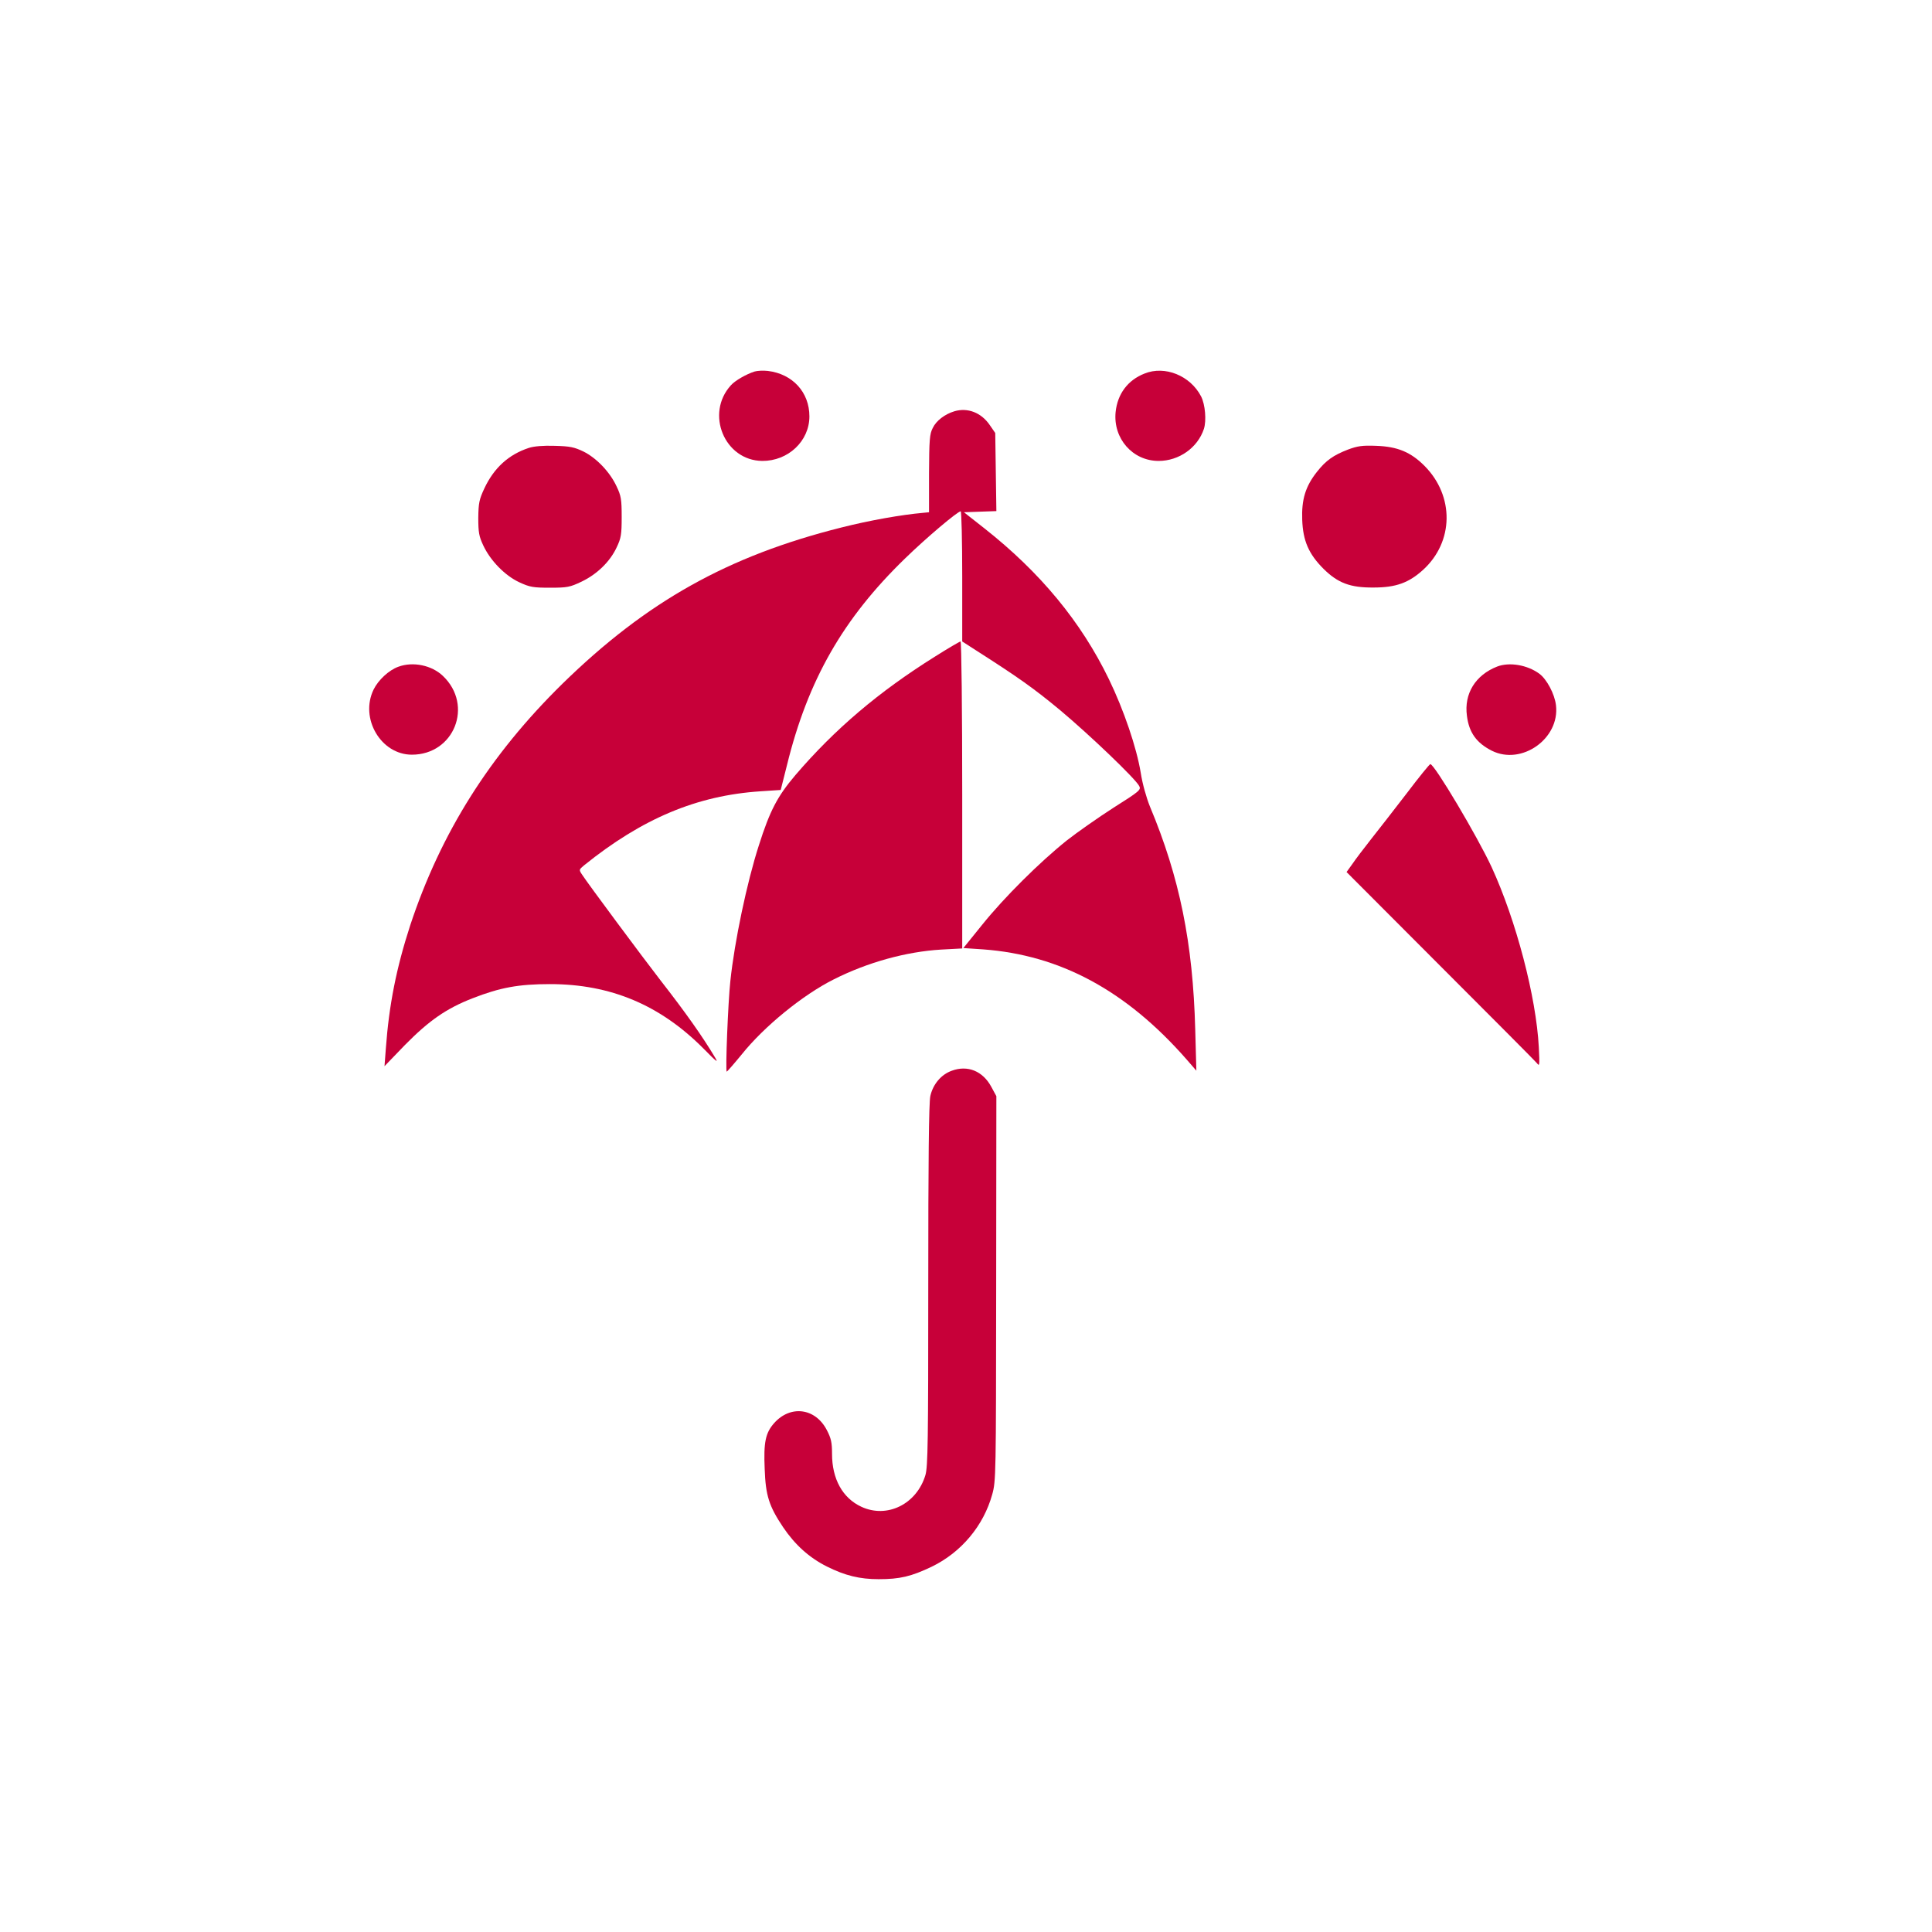
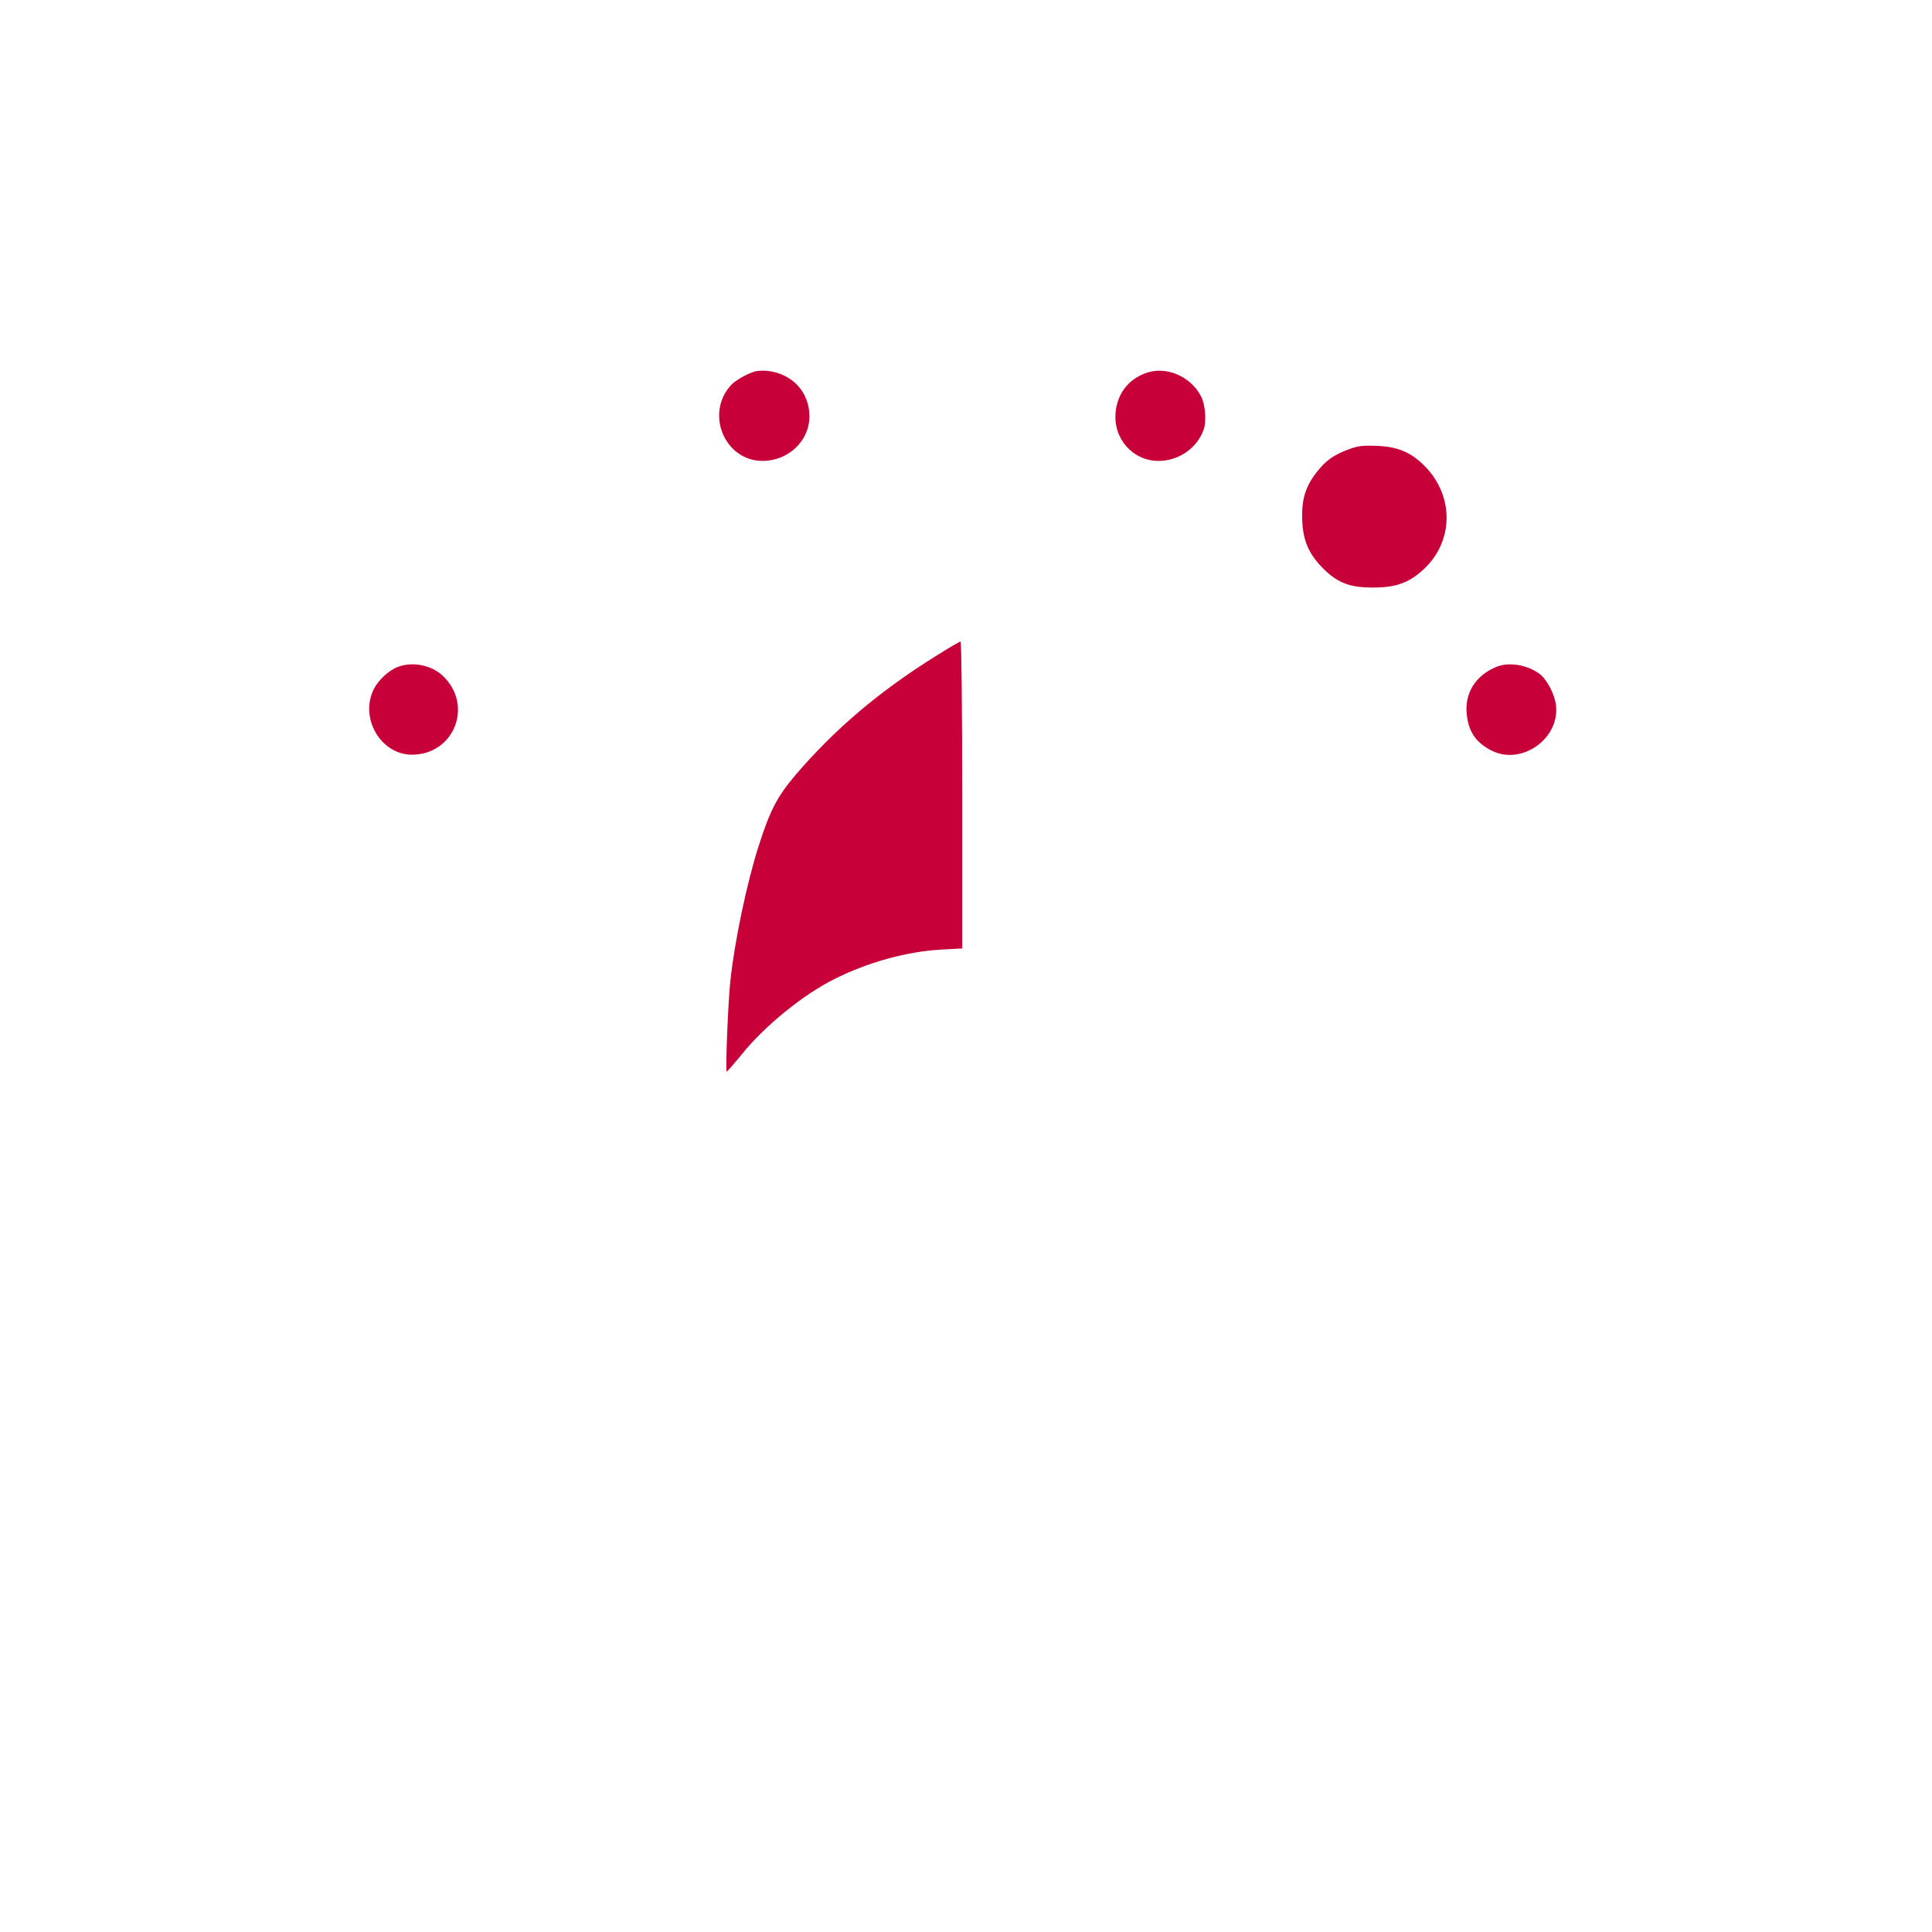
<svg xmlns="http://www.w3.org/2000/svg" version="1.0" width="1024pt" height="1024pt" viewBox="0 0 1024 1024" preserveAspectRatio="xMidYMid meet">
  <g transform="translate(0,1024) scale(0.1,-0.1)" fill="#C70039" stroke="none">
    <path d="M4000 8271 c-45 -14 -105 -49 -126 -73 -137 -150 -34 -399 166 -401 137 -1 250 105 250 236 0 128 -89 225 -220 241 -25 3 -56 1 -70 -3z" />
    <path d="M6066 8260 c-89 -35 -143 -108 -153 -204 -14 -140 90 -259 228 -259 108 0 207 70 240 170 14 44 7 129 -15 172 -57 110 -192 165 -300 121z" />
-     <path d="M5058 8060 c-50 -15 -96 -50 -114 -88 -17 -32 -19 -63 -20 -242 l0 -205 -30 -3 c-115 -10 -285 -40 -435 -78 -602 -151 -1033 -393 -1478 -828 -386 -379 -645 -791 -807 -1281 -73 -225 -112 -420 -129 -653 l-7 -93 108 112 c128 130 220 194 359 248 146 57 244 75 410 75 322 0 585 -111 815 -343 68 -69 79 -78 60 -46 -65 109 -155 237 -290 410 -93 120 -385 513 -414 558 -18 27 -18 27 9 50 309 249 599 371 937 393 l106 7 33 131 c111 452 298 778 626 1096 113 110 279 250 295 250 4 0 8 -155 8 -345 l0 -345 73 -47 c227 -145 307 -202 447 -318 155 -130 397 -361 418 -401 11 -20 2 -28 -136 -115 -81 -52 -192 -130 -247 -173 -145 -116 -332 -302 -448 -446 l-101 -125 105 -7 c409 -30 759 -219 1078 -583 l52 -60 -6 218 c-12 459 -83 807 -240 1182 -19 47 -40 121 -49 180 -22 133 -89 331 -169 496 -147 303 -363 565 -660 799 l-108 85 86 3 86 3 -3 207 -3 207 -29 42 c-45 66 -117 94 -188 73z" />
-     <path d="M2803 7866 c-107 -35 -185 -106 -236 -215 -27 -58 -31 -77 -32 -156 0 -77 4 -98 26 -145 38 -82 116 -161 191 -196 56 -26 74 -29 163 -29 92 0 106 3 167 32 82 39 151 106 186 181 24 50 27 69 27 162 0 93 -3 112 -27 162 -35 76 -107 151 -176 185 -48 23 -71 28 -152 30 -60 2 -110 -2 -137 -11z" />
+     <path d="M2803 7866 z" />
    <path d="M7144 7857 c-77 -30 -116 -57 -164 -118 -61 -77 -82 -147 -78 -254 4 -111 34 -181 113 -260 76 -75 141 -100 265 -99 119 0 187 25 263 94 163 149 166 391 7 551 -73 73 -143 102 -255 106 -75 3 -100 -1 -151 -20z" />
    <path d="M4954 6759 c-297 -186 -529 -383 -738 -627 -95 -112 -135 -187 -194 -373 -63 -195 -129 -509 -151 -719 -12 -109 -27 -480 -19 -480 2 0 38 41 79 91 120 150 326 317 488 398 180 91 385 147 569 158 l112 6 0 814 c0 448 -4 813 -9 813 -4 0 -66 -36 -137 -81z" />
    <path d="M2111 6706 c-50 -18 -106 -70 -131 -121 -74 -153 39 -345 203 -345 224 0 328 261 165 417 -59 57 -159 78 -237 49z" />
    <path d="M7935 6707 c-115 -45 -176 -144 -160 -261 11 -89 51 -144 132 -185 158 -79 361 64 340 241 -7 60 -49 138 -88 167 -64 47 -159 63 -224 38z" />
-     <path d="M7455 6034 c-66 -86 -151 -195 -189 -243 -37 -47 -82 -106 -98 -130 l-31 -43 496 -497 c273 -273 504 -505 513 -516 14 -19 15 -12 10 85 -14 266 -120 671 -250 954 -74 160 -303 546 -325 546 -4 0 -61 -70 -126 -156z" />
-     <path d="M5045 4565 c-57 -20 -100 -72 -114 -134 -8 -36 -11 -343 -11 -1005 0 -825 -2 -959 -15 -1004 -46 -154 -203 -232 -340 -168 -99 46 -155 147 -155 280 0 61 -5 83 -28 127 -61 117 -193 133 -279 36 -46 -52 -56 -102 -50 -242 5 -142 23 -198 98 -310 63 -93 138 -161 232 -208 96 -48 174 -67 274 -67 112 0 172 14 281 66 157 76 275 217 321 383 20 71 20 102 21 1092 l1 1019 -27 50 c-45 83 -125 116 -209 85z" />
  </g>
</svg>